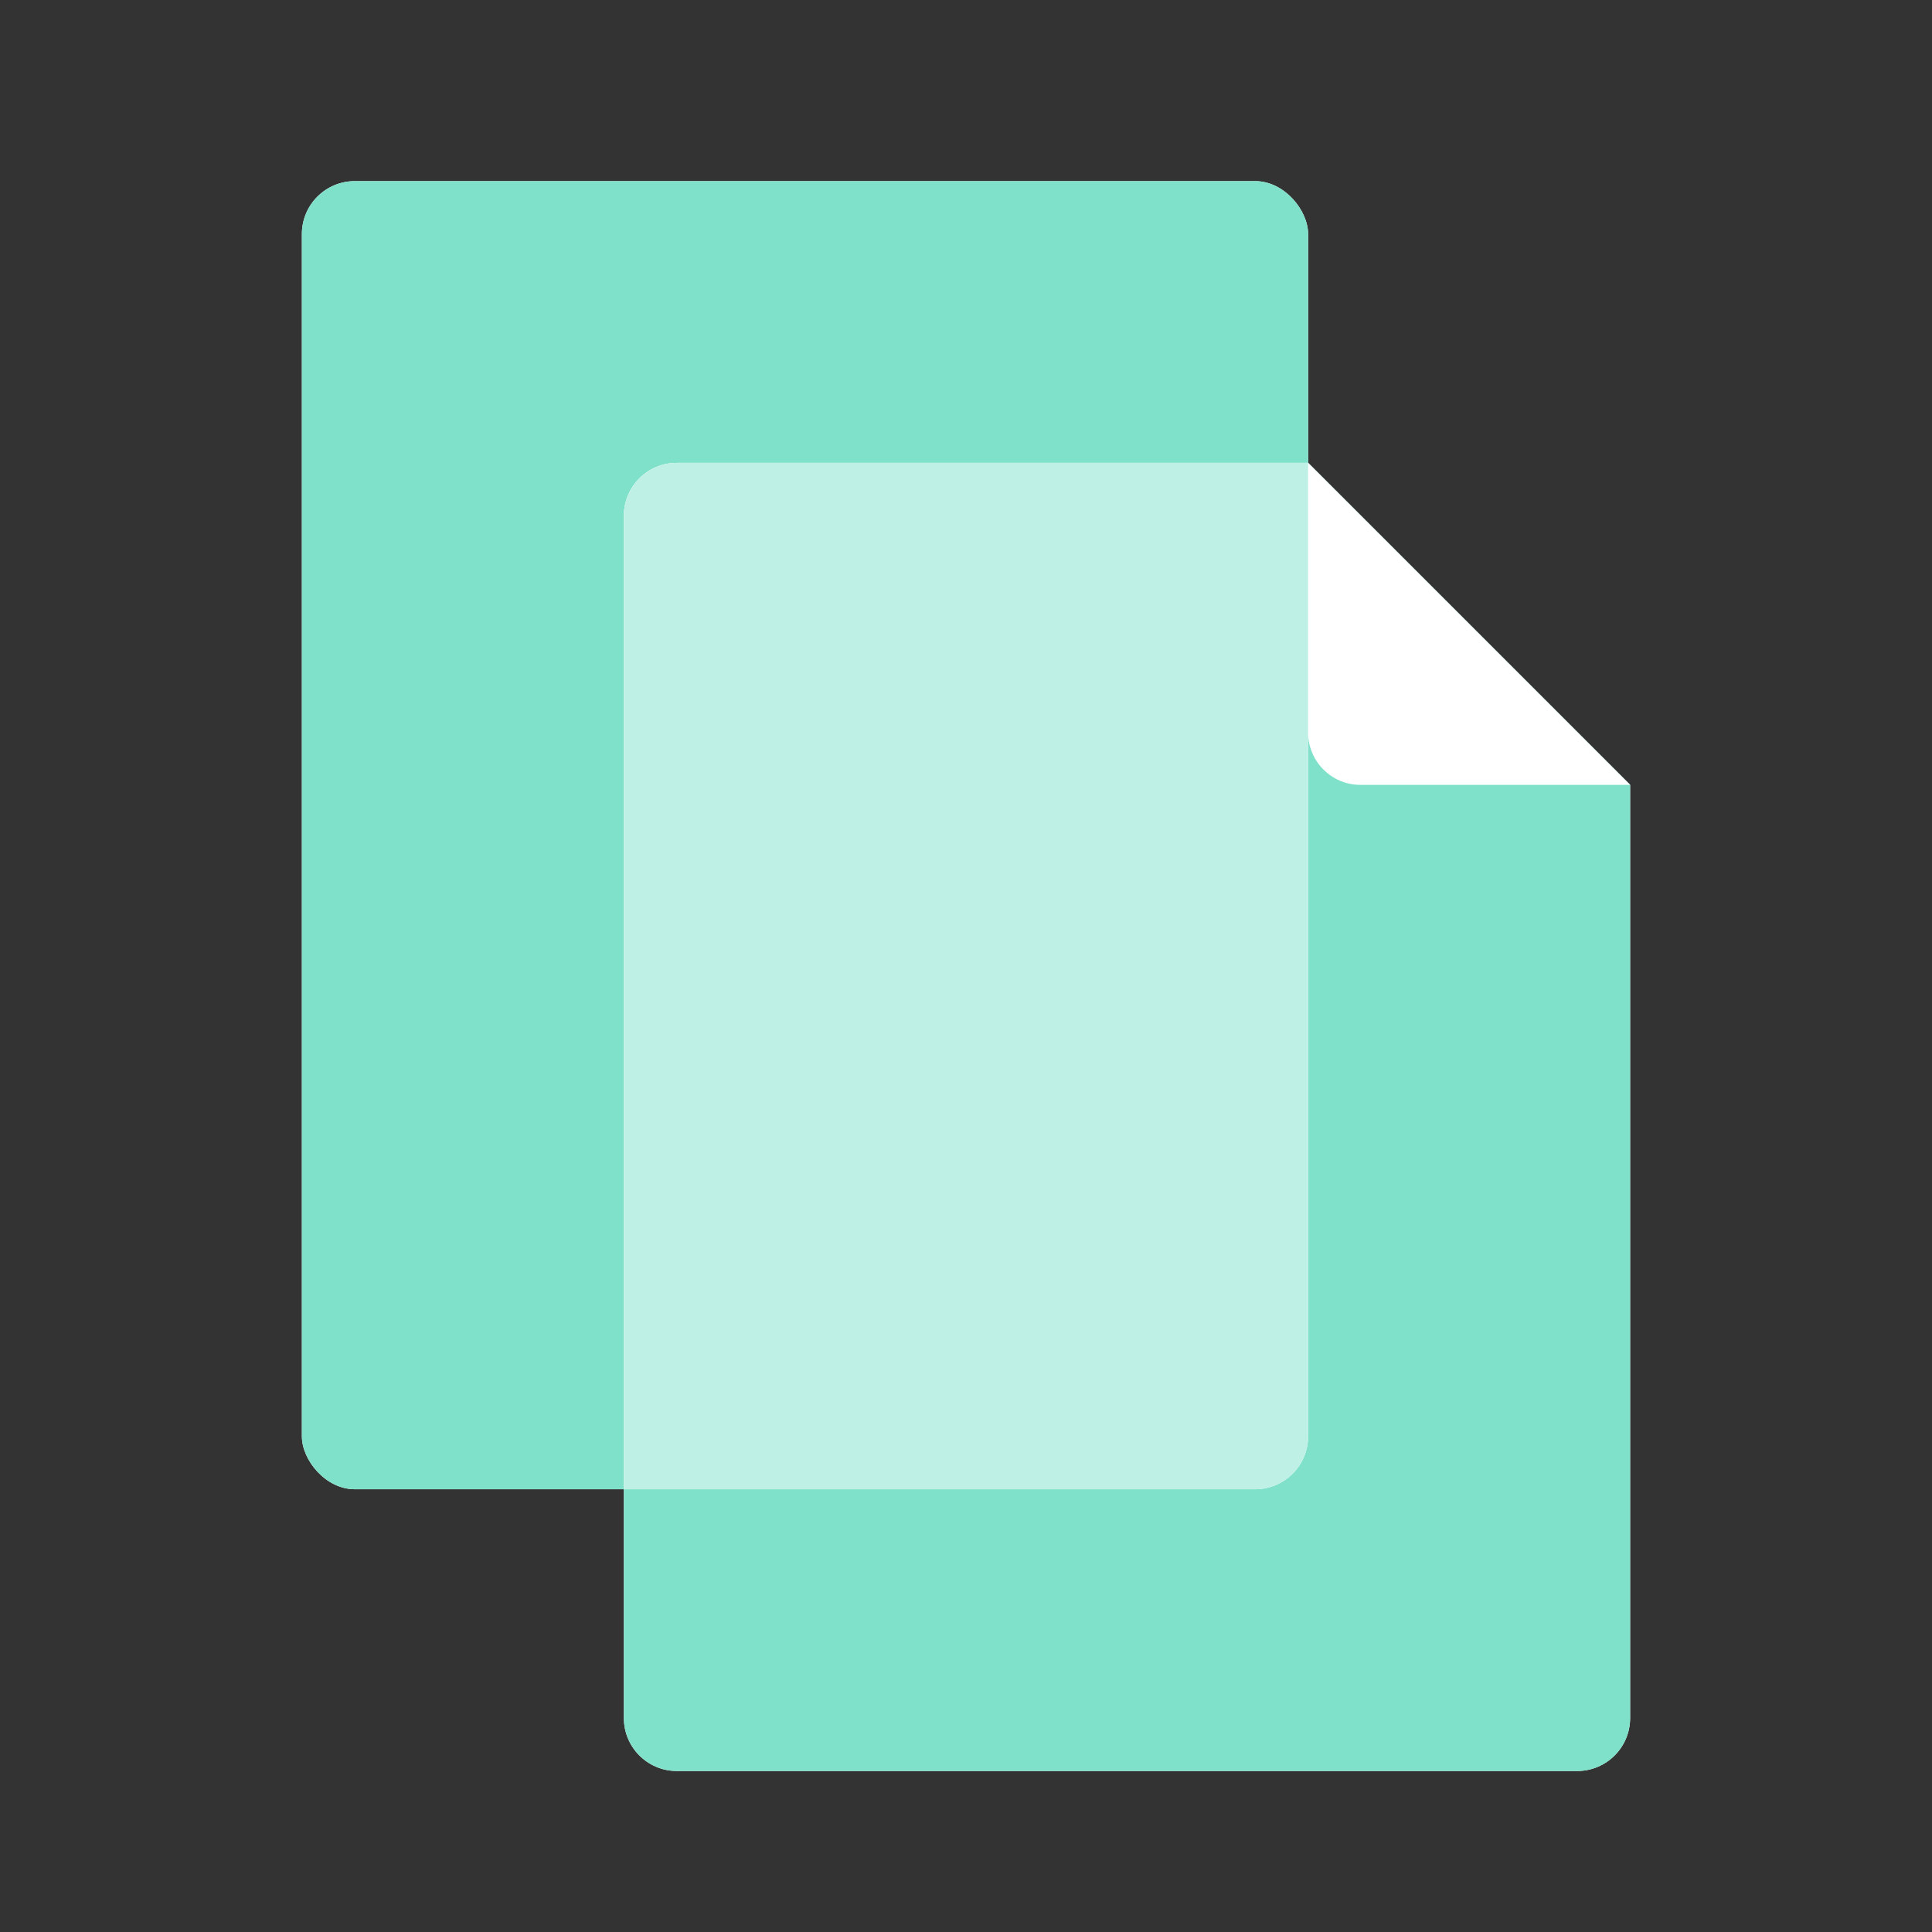
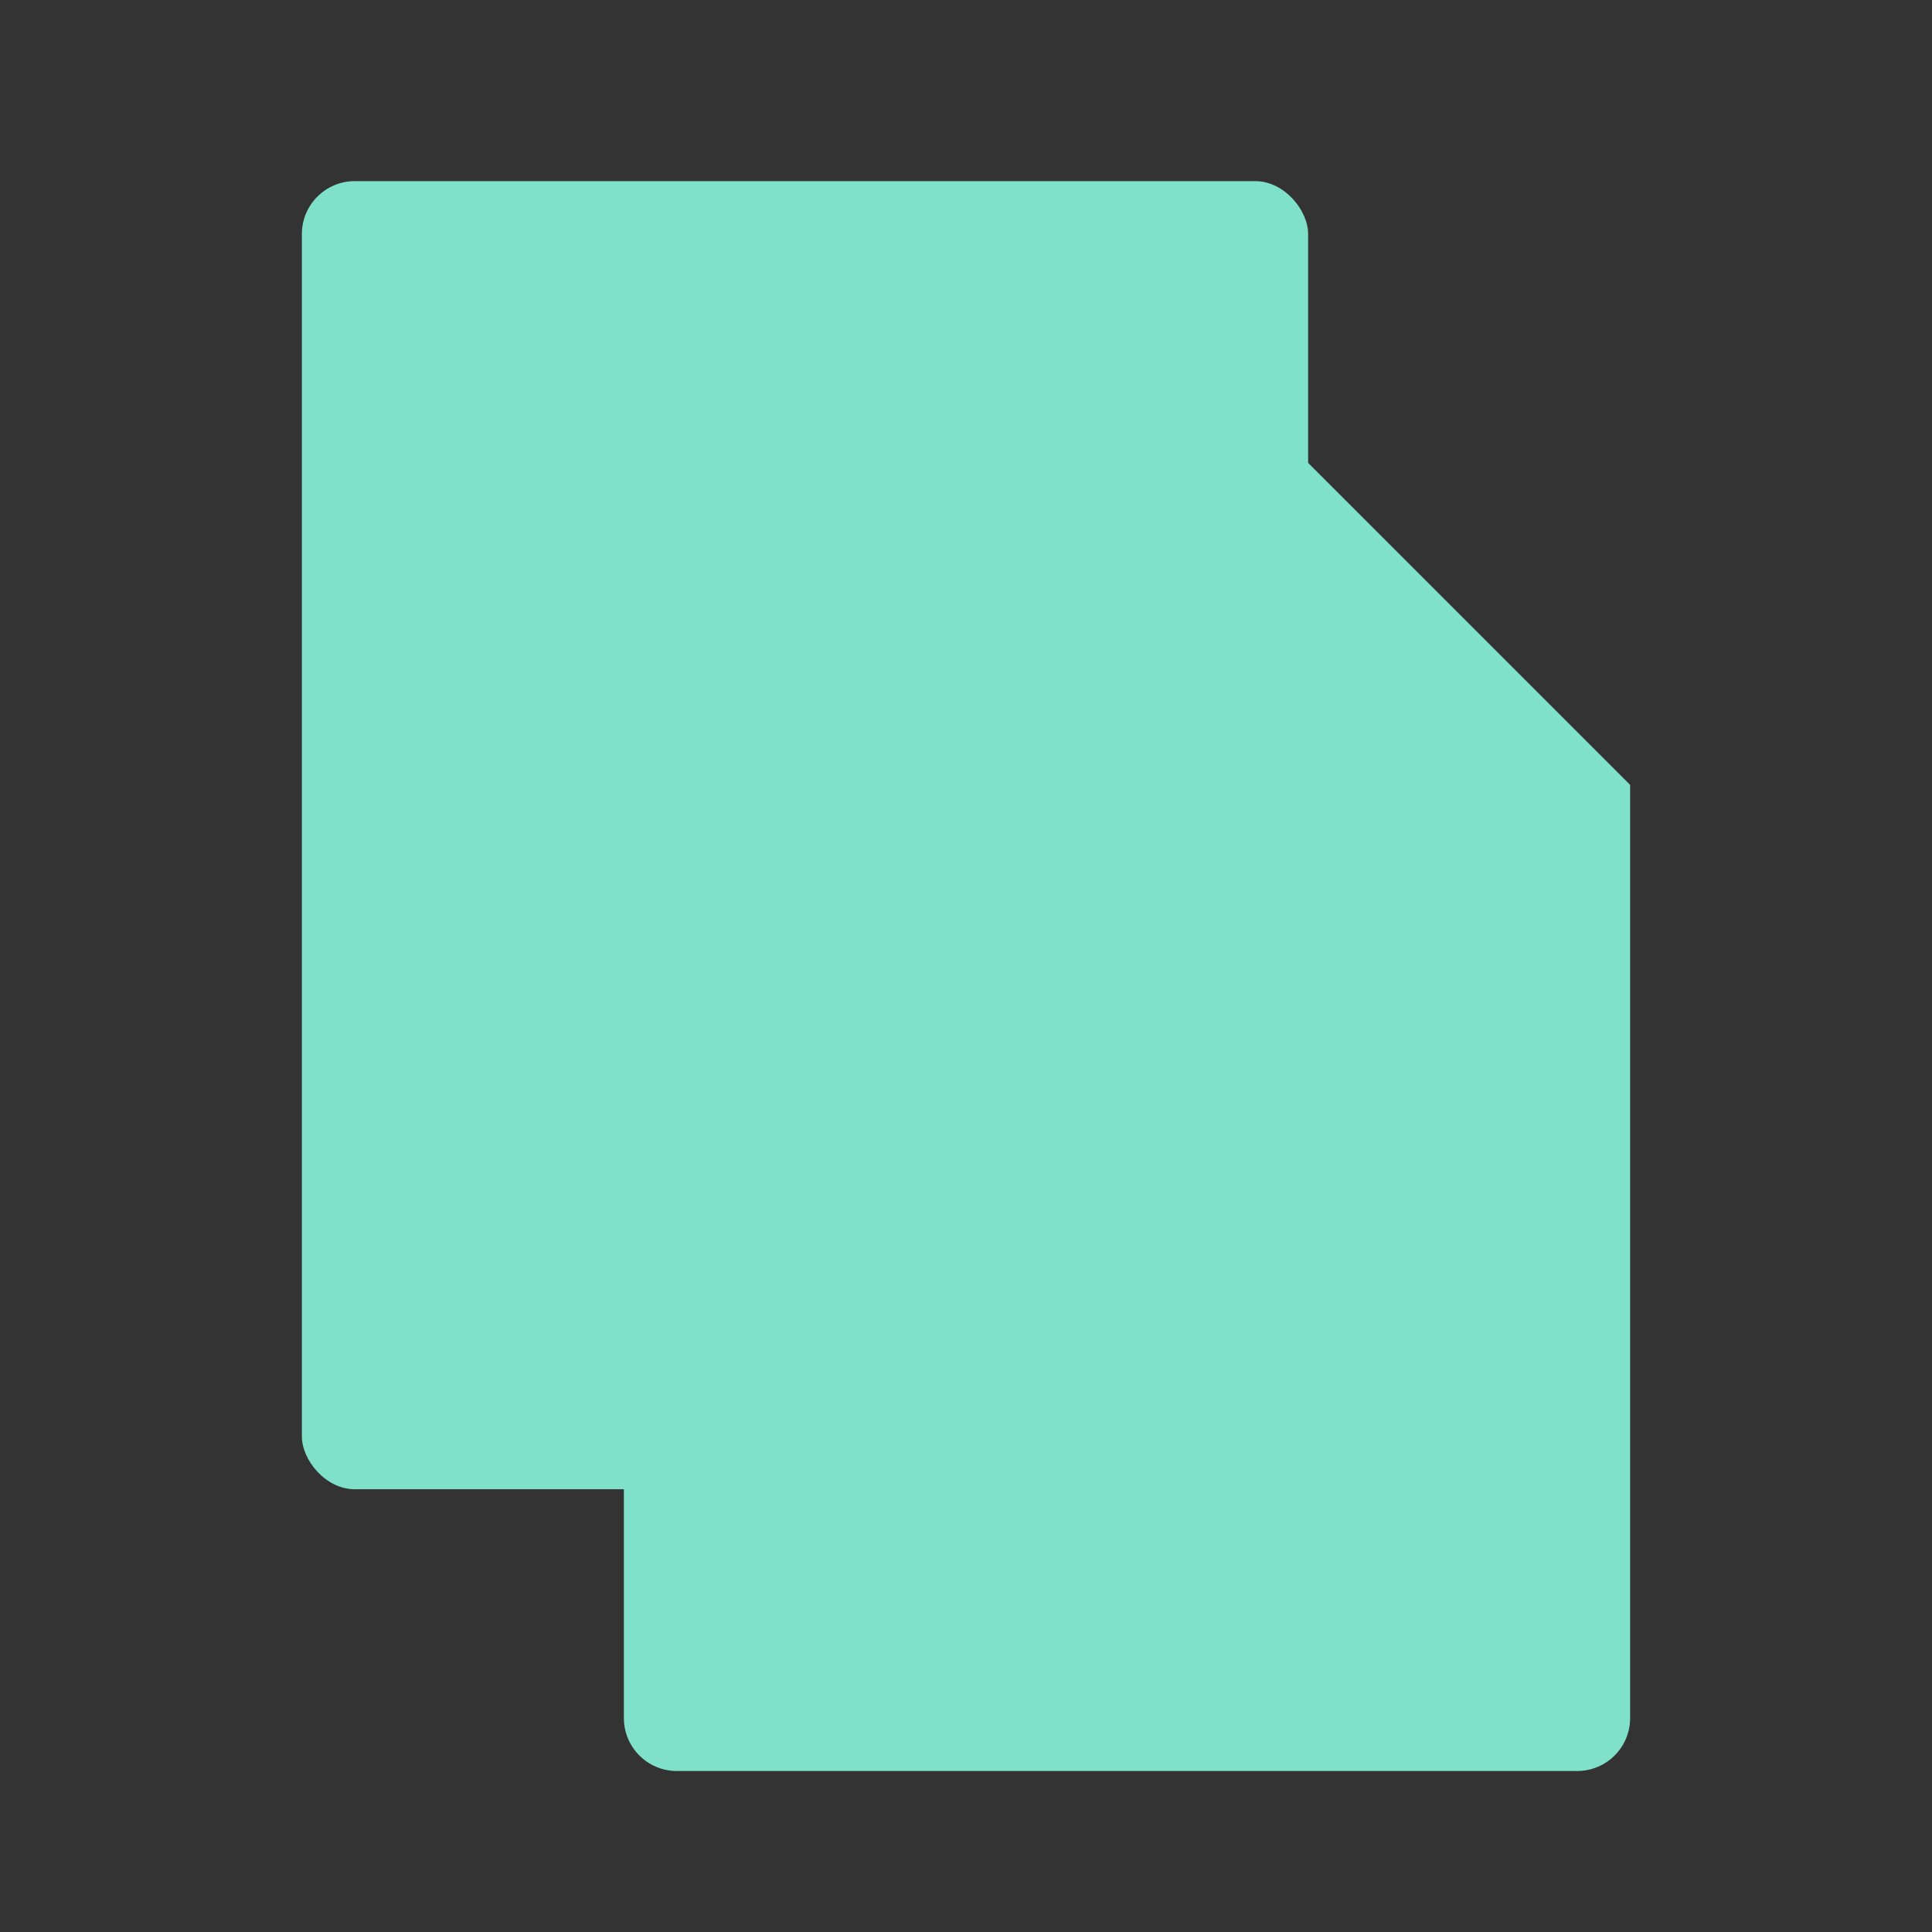
<svg xmlns="http://www.w3.org/2000/svg" width="96" height="96" viewBox="0 0 96 96" fill="none">
  <rect x="0" y="0" width="96" height="96" fill="#333333" stroke="none" />
-   <rect x="15" y="9" width="50" height="65" rx="2.63" fill="white" />
  <rect x="15" y="9" width="50" height="65" rx="2.63" fill="#80E1CA" />
-   <path fill-rule="evenodd" clip-rule="evenodd" d="M65 23L81 39V85.37C81 86.823 79.823 88 78.37 88H33.63C32.177 88 31 86.823 31 85.37V25.63C31 24.177 32.177 23 33.63 23L65 23Z" fill="white" />
  <path fill-rule="evenodd" clip-rule="evenodd" d="M65 23L81 39V85.37C81 86.823 79.823 88 78.37 88H33.63C32.177 88 31 86.823 31 85.37V25.63C31 24.177 32.177 23 33.63 23L65 23Z" fill="#80E1CA" />
-   <path fill-rule="evenodd" clip-rule="evenodd" d="M65 23V71.37C65 72.823 63.823 74 62.37 74H31V25.63C31 24.177 32.177 23 33.63 23H65Z" fill="white" />
-   <path fill-rule="evenodd" clip-rule="evenodd" d="M65 23V71.37C65 72.823 63.823 74 62.37 74H31V25.63C31 24.177 32.177 23 33.63 23H65Z" fill="#BFF0E5" />
-   <path d="M81 39L65 23V36.4C65 37.836 66.164 39 67.6 39H81Z" fill="white" />
</svg>